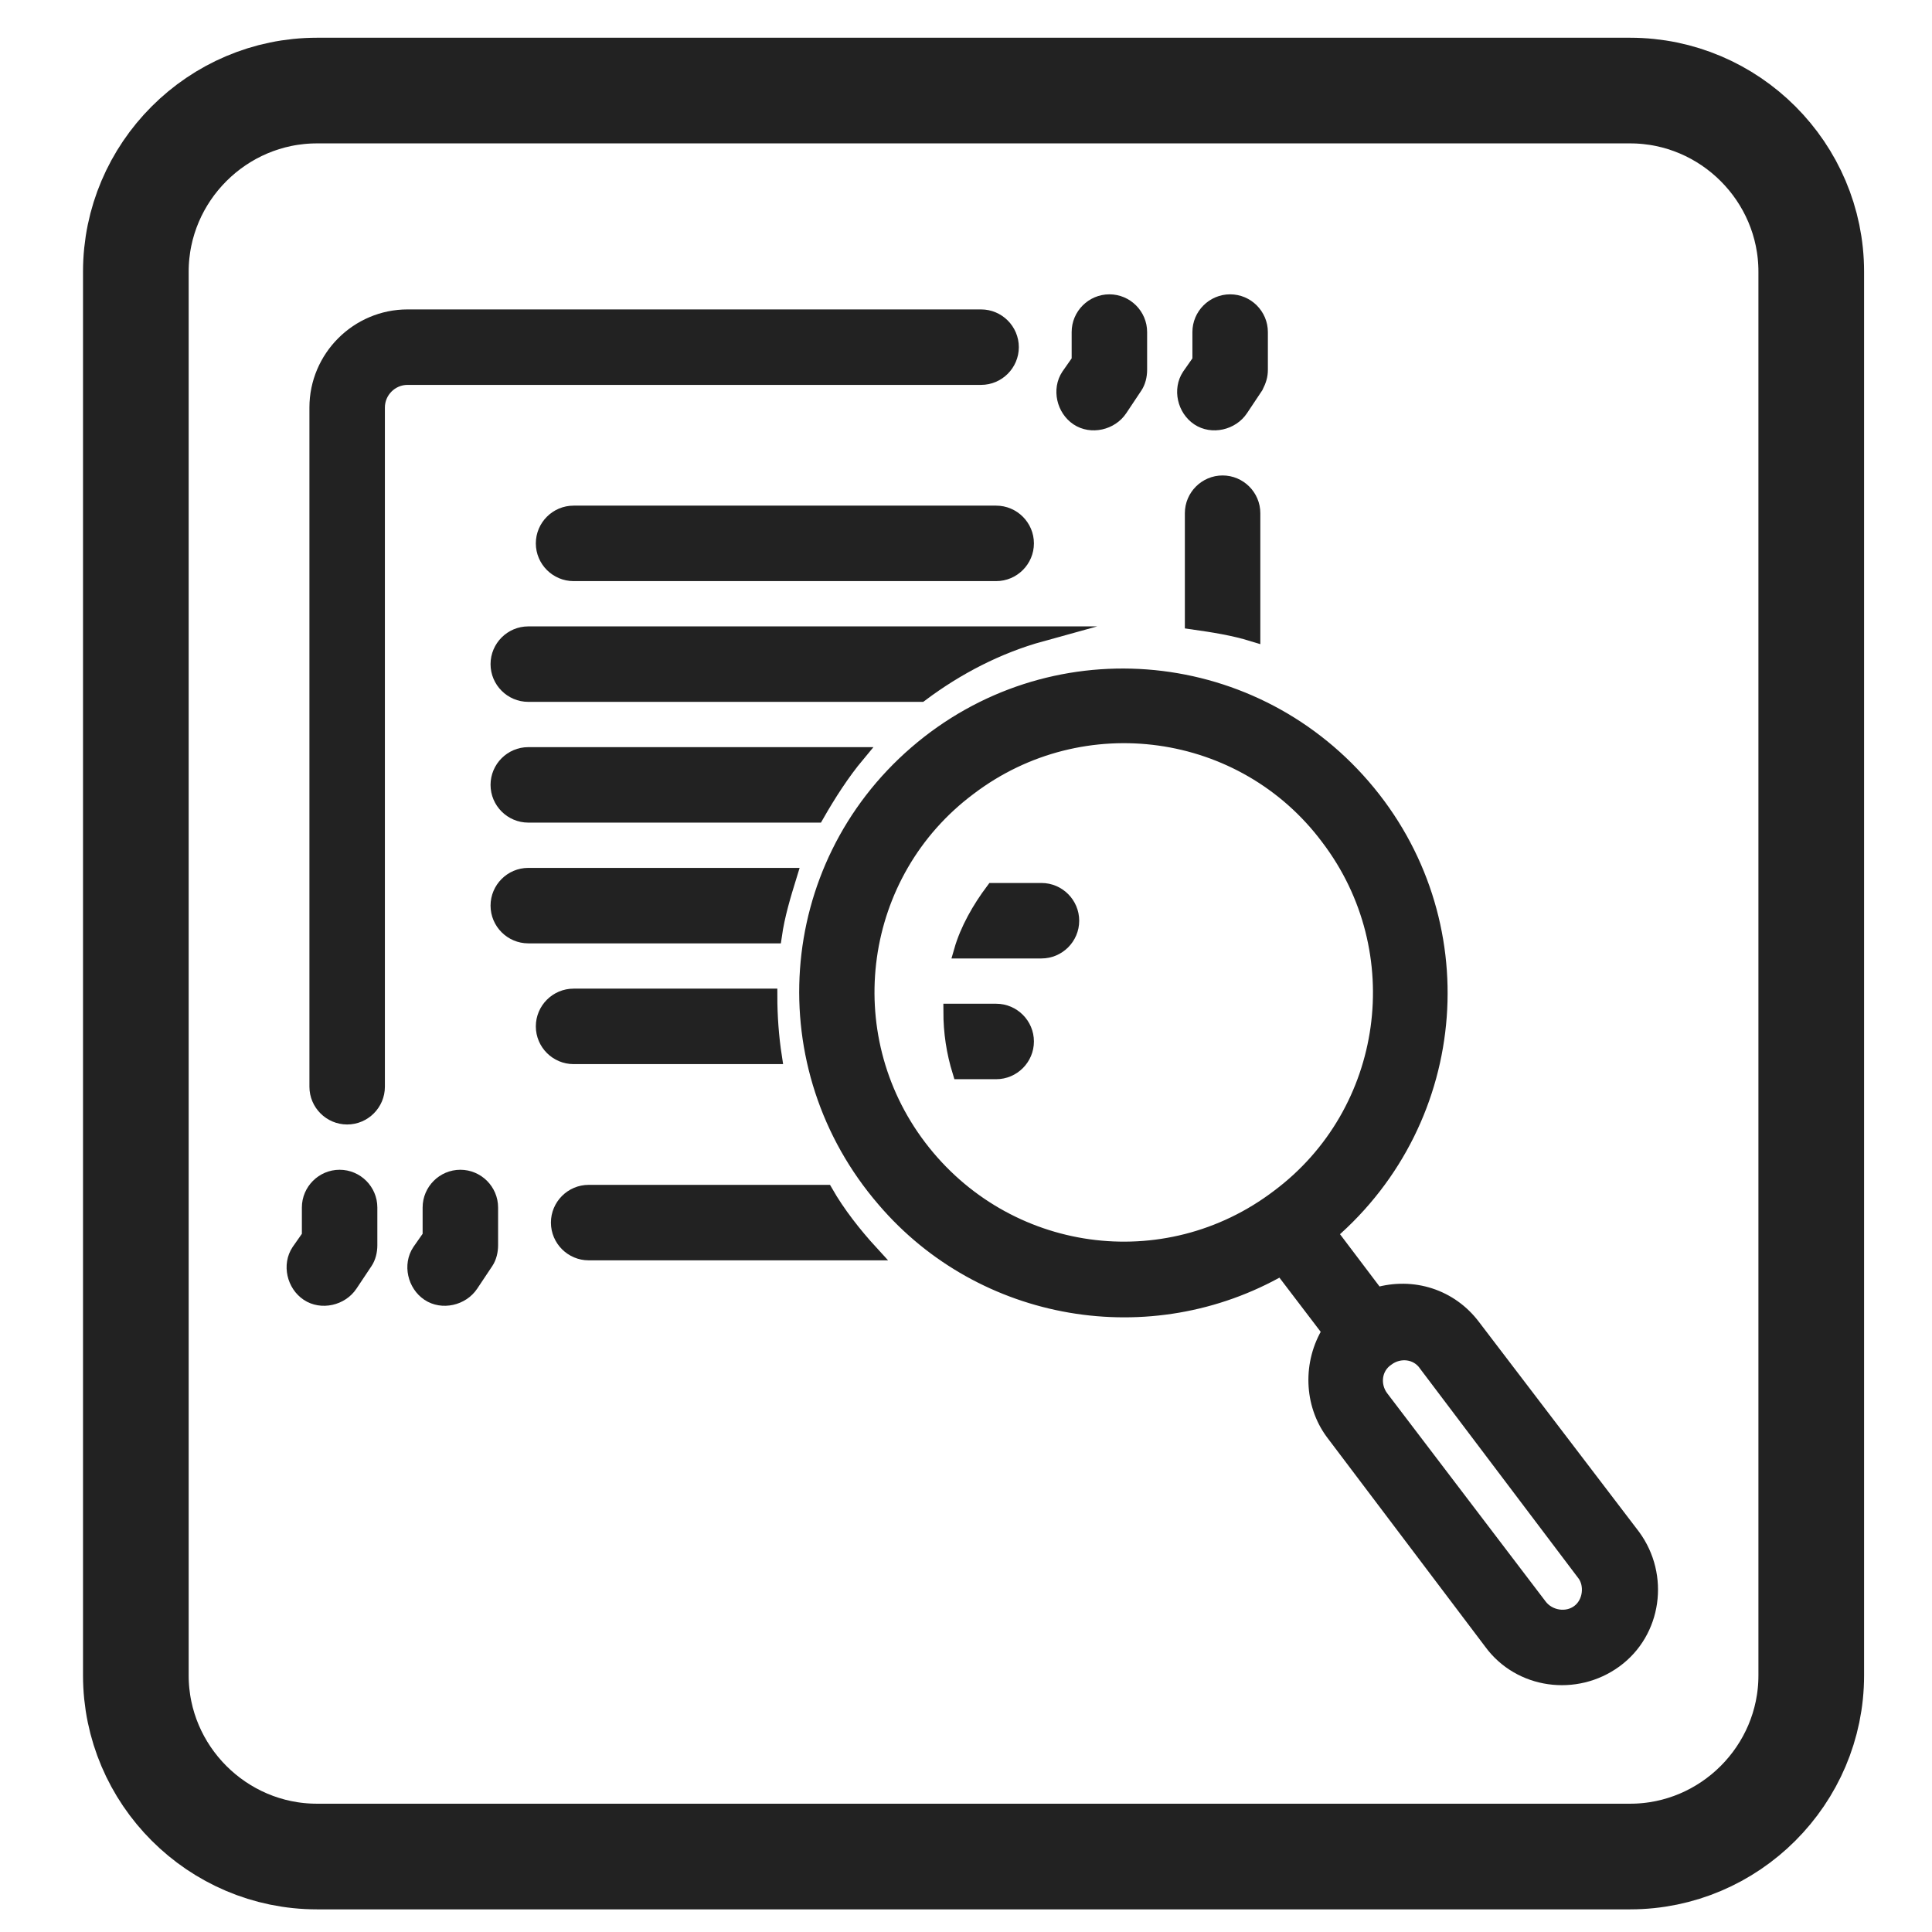
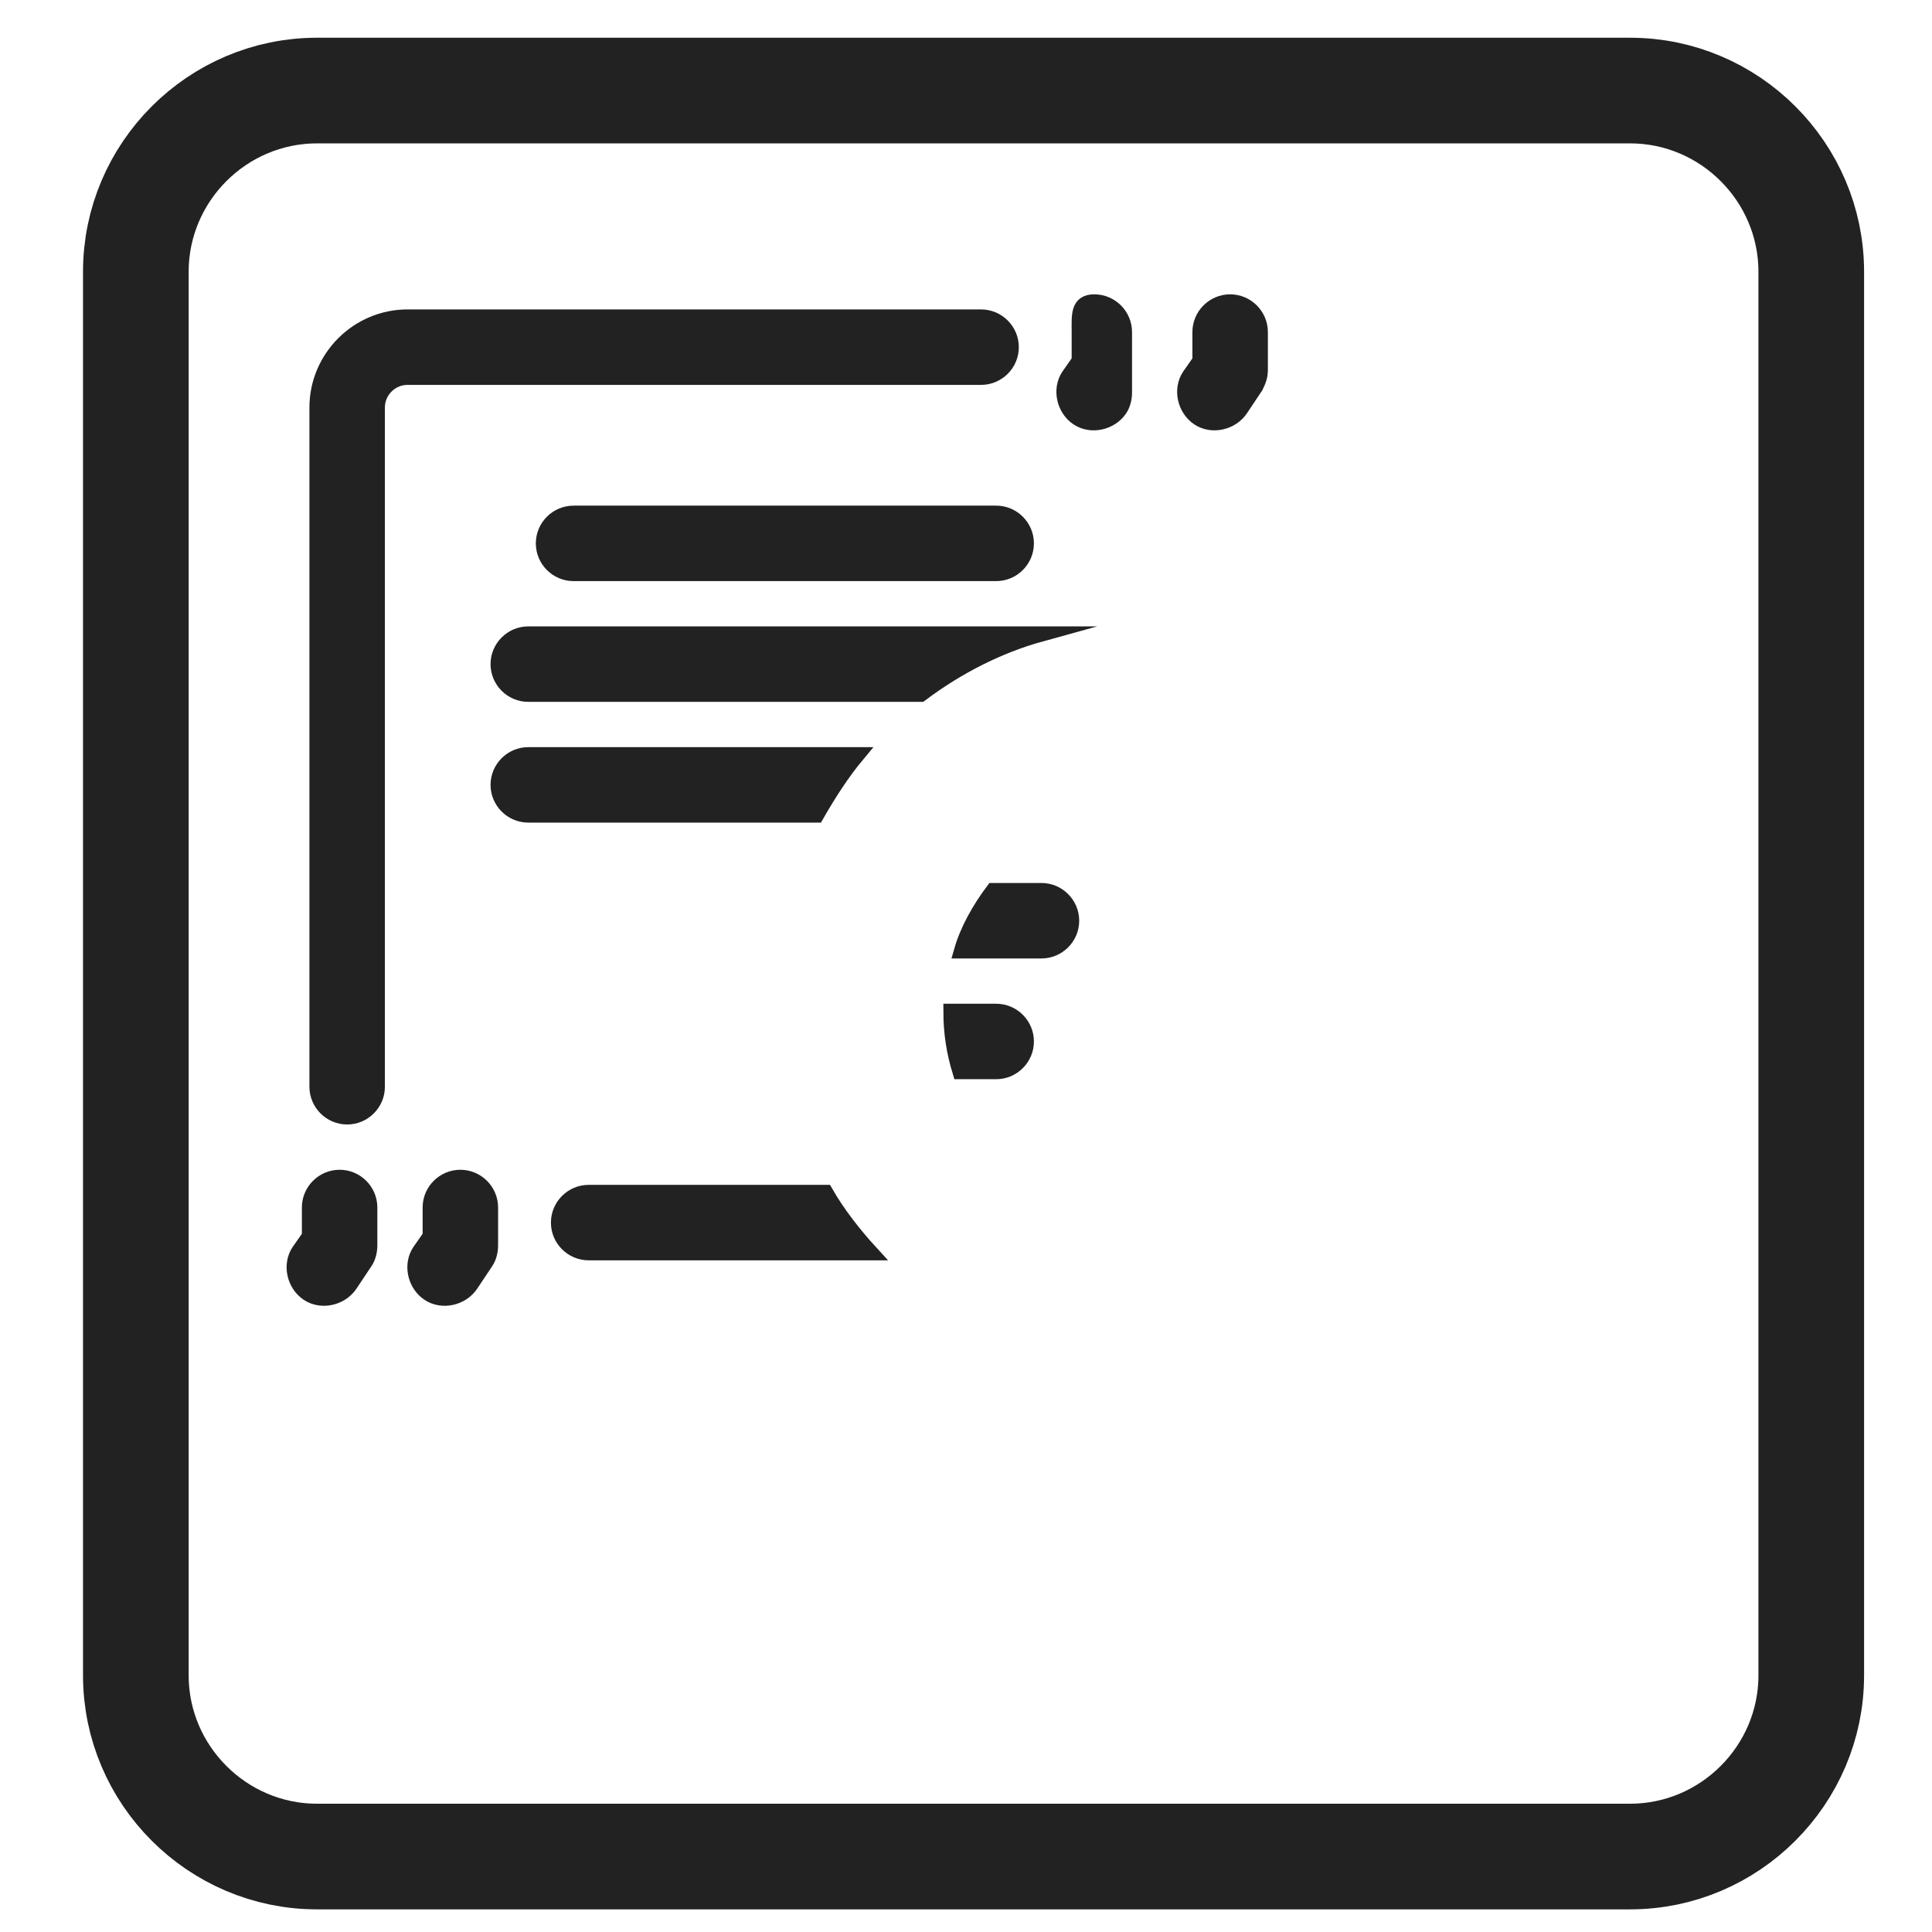
<svg xmlns="http://www.w3.org/2000/svg" version="1.1" id="Capa_1" x="0px" y="0px" viewBox="0 0 128 128" style="enable-background:new 0 0 128 128;" xml:space="preserve">
  <style type="text/css">
	.st0{fill:none;stroke:#222222;stroke-width:7;stroke-miterlimit:10;}
	.st1{fill:#222222;stroke:#222222;stroke-miterlimit:10;}
</style>
  <path class="st0" d="M108,123H21c-6.6,0-12-5.4-12-12V18c0-6.6,5.4-12,12-12h87c6.6,0,12,5.4,12,12v93C120,117.6,114.6,123,108,123z  " />
  <path class="st1" d="M67,23c0-1.1-0.9-2-2-2H27c-3.3,0-6,2.7-6,6v45c0,1.1,0.9,2,2,2s2-0.9,2-2V27c0-1.1,0.9-2,2-2h38  C66.1,25,67,24.1,67,23z" />
-   <path class="st1" d="M71.5,22v1.9l-0.7,1c-0.6,0.9-0.3,2.2,0.6,2.8c0.9,0.6,2.2,0.3,2.8-0.6l0,0l1-1.5c0.2-0.3,0.3-0.7,0.3-1.1V22  c0-1.1-0.9-2-2-2S71.5,20.9,71.5,22z" />
+   <path class="st1" d="M71.5,22v1.9l-0.7,1c-0.6,0.9-0.3,2.2,0.6,2.8c0.9,0.6,2.2,0.3,2.8-0.6l0,0c0.2-0.3,0.3-0.7,0.3-1.1V22  c0-1.1-0.9-2-2-2S71.5,20.9,71.5,22z" />
  <path class="st1" d="M83.5,24.5V22c0-1.1-0.9-2-2-2s-2,0.9-2,2v1.9l-0.7,1c-0.6,0.9-0.3,2.2,0.6,2.8c0.9,0.6,2.2,0.3,2.8-0.6l0,0  l1-1.5C83.4,25.2,83.5,24.9,83.5,24.5z" />
  <path class="st1" d="M22.5,78c-1.1,0-2,0.9-2,2v1.9l-0.7,1c-0.6,0.9-0.3,2.2,0.6,2.8s2.2,0.3,2.8-0.6l1-1.5c0.2-0.3,0.3-0.7,0.3-1.1  V80C24.5,78.9,23.6,78,22.5,78z" />
  <path class="st1" d="M28.5,80v1.9l-0.7,1c-0.6,0.9-0.3,2.2,0.6,2.8s2.2,0.3,2.8-0.6l1-1.5c0.2-0.3,0.3-0.7,0.3-1.1V80  c0-1.1-0.9-2-2-2C29.4,78,28.5,78.9,28.5,80z" />
  <path class="st1" d="M38,34c-1.1,0-2,0.9-2,2s0.9,2,2,2h28c1.1,0,2-0.9,2-2s-0.9-2-2-2H38z" />
  <path class="st1" d="M66,67h-3c0,1.4,0.2,2.7,0.6,4H66c1.1,0,2-0.9,2-2S67.1,67,66,67z" />
  <path class="st1" d="M69,59h-3.2c-0.9,1.2-1.7,2.6-2.1,4H69c1.1,0,2-0.9,2-2S70.1,59,69,59z" />
-   <path class="st1" d="M97.6,87.9c-1.5-2-4-2.8-6.4-2.1l-3.1-4.1c8.8-7.6,9.8-20.8,2.2-29.6c-7.6-8.8-20.8-9.8-29.6-2.2  S51,70.7,58.6,79.5c6.5,7.6,17.6,9.5,26.3,4.5l3.2,4.2c-1.3,2.1-1.2,4.8,0.2,6.7l10.5,13.9c1.9,2.6,5.6,3.1,8.2,1.2  c2.6-1.9,3.1-5.6,1.2-8.2c0,0,0,0,0,0L97.6,87.9z M84.7,79.3C77.2,85,66.6,83.5,60.9,76c-5.7-7.5-4.2-18.2,3.3-23.8  c7.5-5.7,18.2-4.2,23.8,3.3c0,0,0,0,0,0l0,0C93.7,63,92.2,73.7,84.7,79.3z M104.6,106.8L104.6,106.8c-0.8,0.6-2,0.4-2.6-0.4  L91.5,92.6c-0.6-0.8-0.5-2,0.4-2.6c0.8-0.6,2-0.5,2.6,0.4c0,0,0,0,0,0l10.5,13.9C105.5,105,105.4,106.2,104.6,106.8  C104.6,106.8,104.6,106.8,104.6,106.8L104.6,106.8z" />
  <path class="st1" d="M39,83h18.7c-1.1-1.2-2.2-2.6-3-4H39c-1.1,0-2,0.9-2,2S37.9,83,39,83z" />
-   <path class="st1" d="M79,34v7.2c1.4,0.2,2.7,0.4,4,0.8v-8c0-1.1-0.9-2-2-2S79,32.9,79,34z" />
-   <path class="st1" d="M38,70h13.3c-0.2-1.3-0.3-2.7-0.3-4H38c-1.1,0-2,0.9-2,2S36.9,70,38,70z" />
-   <path class="st1" d="M52.3,58H35c-1.1,0-2,0.9-2,2s0.9,2,2,2h16.3C51.5,60.6,51.9,59.3,52.3,58z" />
  <path class="st1" d="M35,50c-1.1,0-2,0.9-2,2s0.9,2,2,2h19.1c0.8-1.4,1.7-2.8,2.7-4H35z" />
  <path class="st1" d="M69,42H35c-1.1,0-2,0.9-2,2s0.9,2,2,2h26C63.4,44.2,66.1,42.8,69,42z" />
</svg>